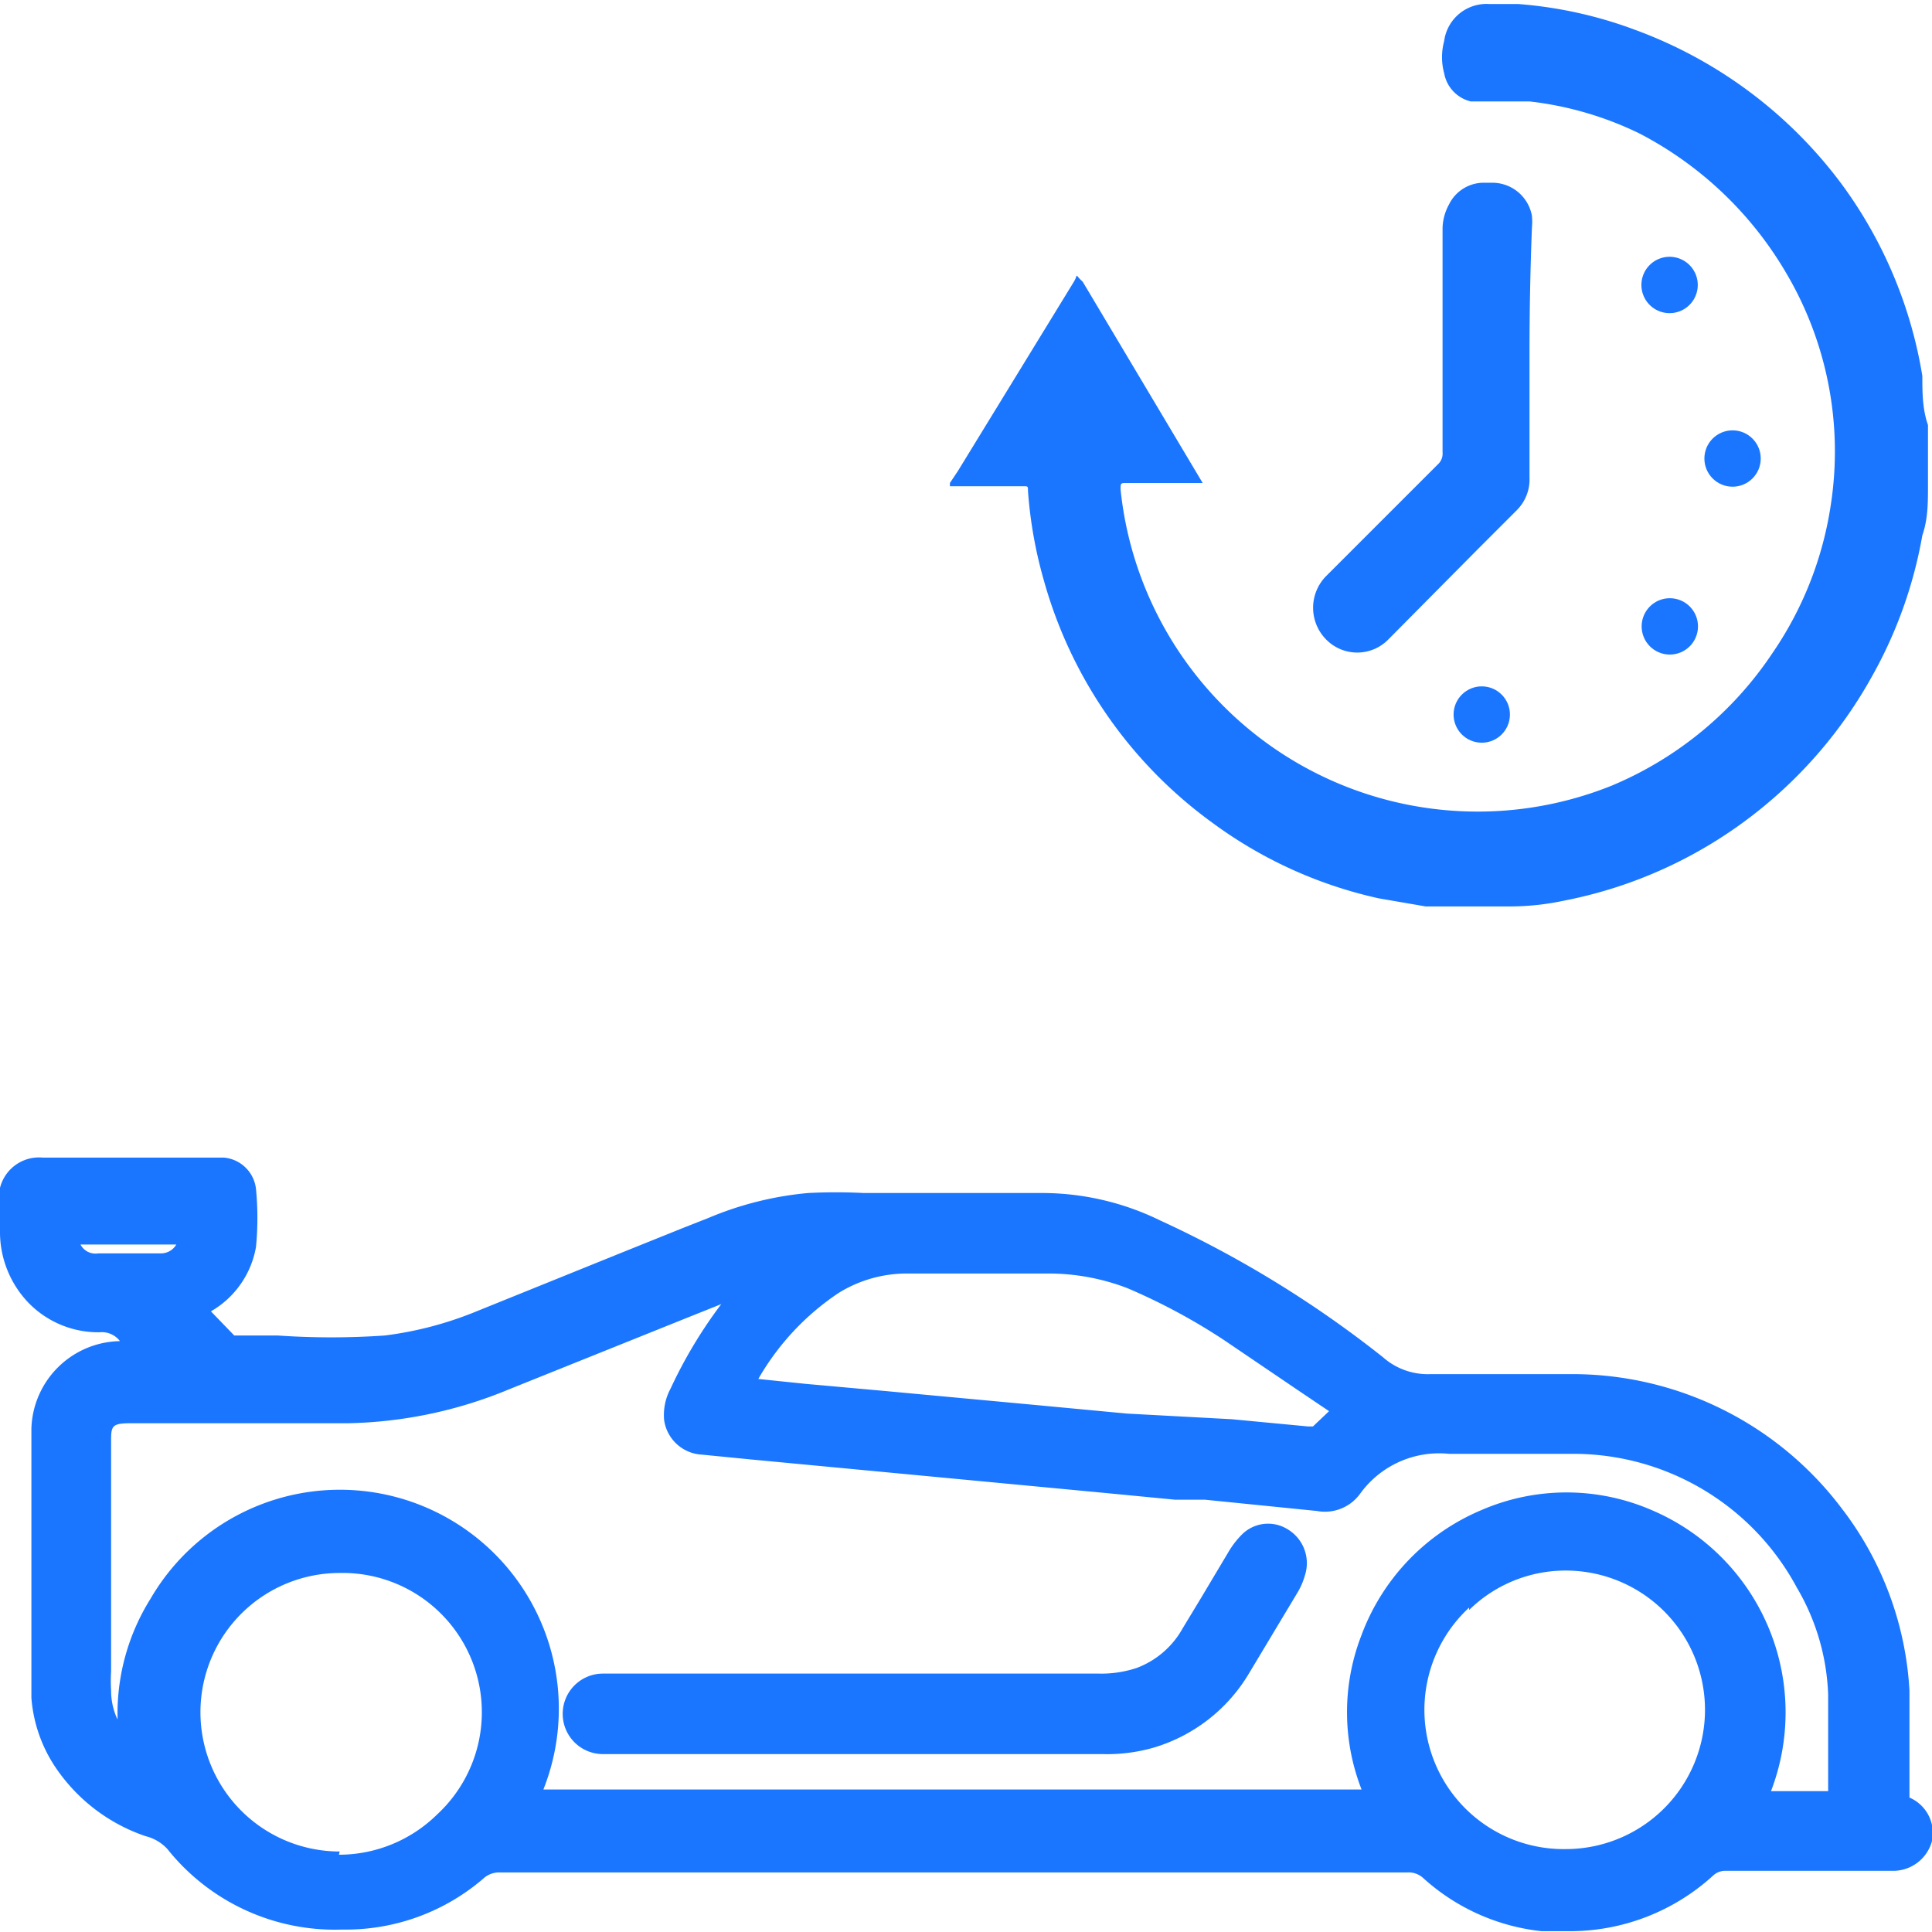
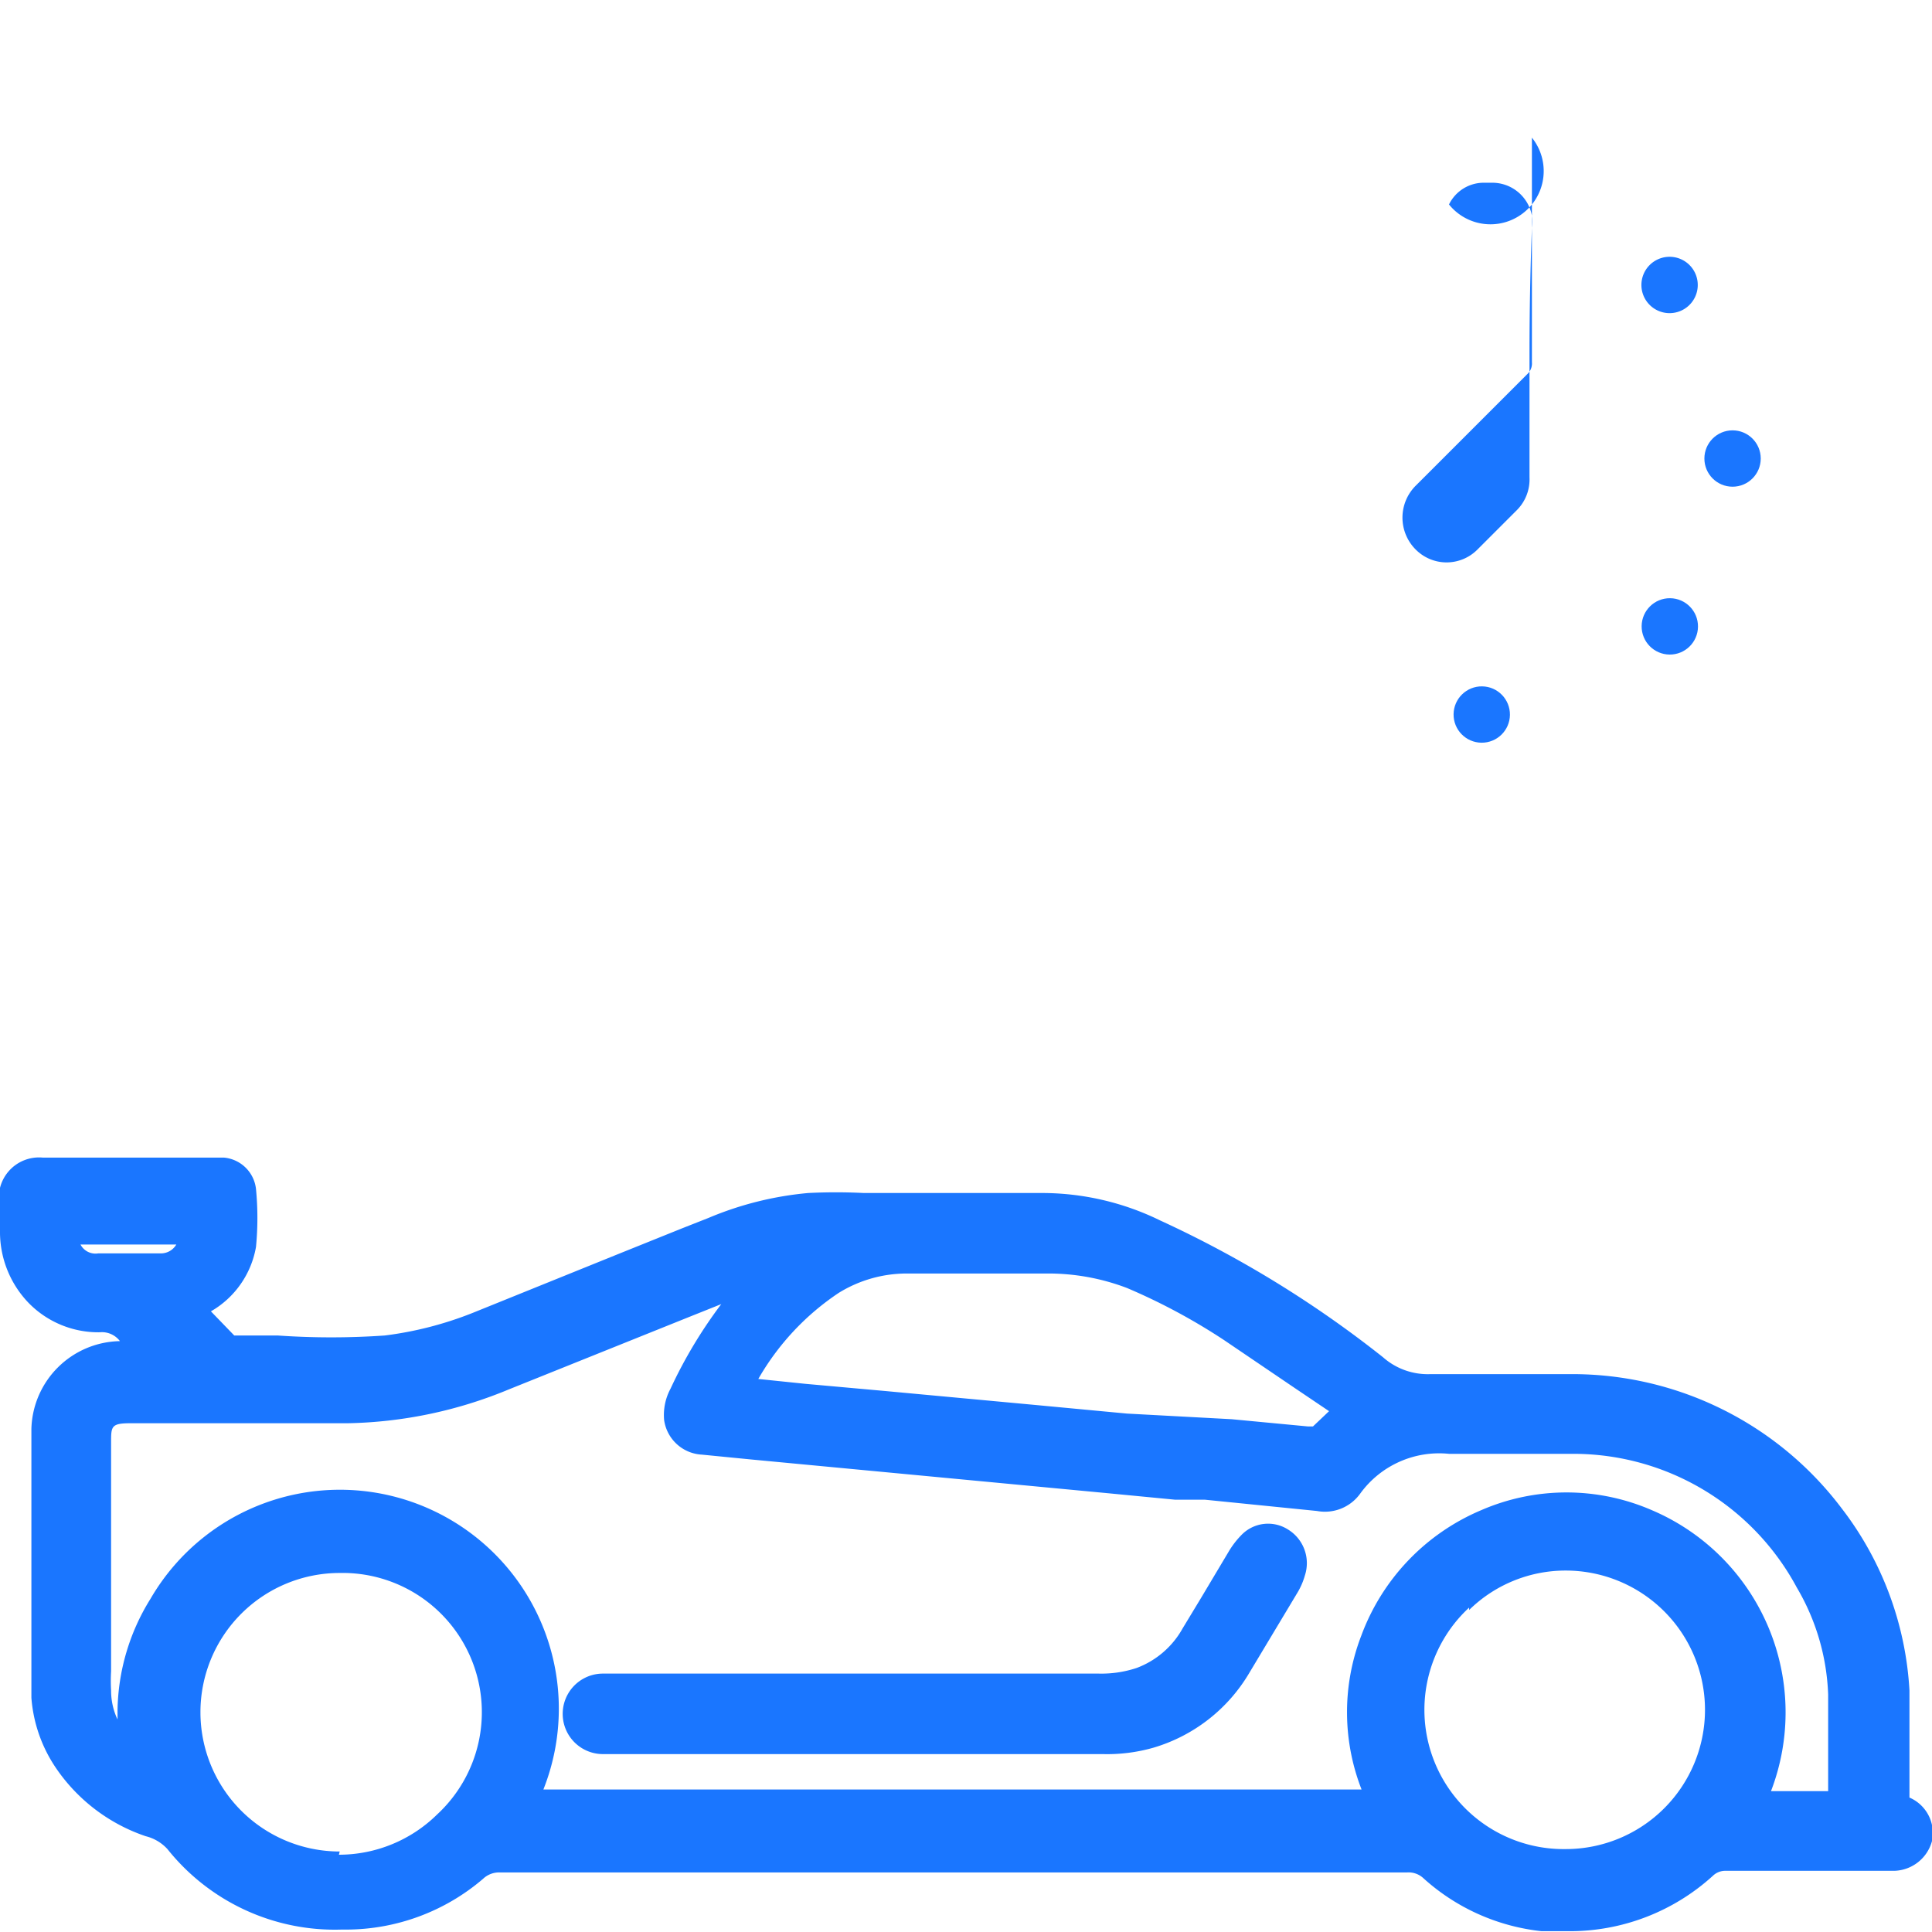
<svg xmlns="http://www.w3.org/2000/svg" id="Слой_1" data-name="Слой 1" width="24" height="24" viewBox="0 0 24 24">
  <defs>
    <style>.cls-1{fill:#1a76ff;}</style>
  </defs>
  <title>2851</title>
-   <path class="cls-1" d="M11.8,6l.1-.15L13.34,3.5c.06-.1,0-.1.11,0L14.94,6l0,0s0,0,0,0H14c-.08,0-.08,0-.08.08a4.46,4.46,0,0,0,6.1,3.68,4.47,4.47,0,0,0,2-1.65,4.4,4.4,0,0,0,.72-1.82,4.36,4.36,0,0,0-.57-2.93,4.53,4.53,0,0,0-1.8-1.7A4.19,4.19,0,0,0,19,1.26l-.53,0-.2,0a.44.44,0,0,1-.33-.35.76.76,0,0,1,0-.4A.53.53,0,0,1,18.5.05l.36,0a5.29,5.29,0,0,1,1.45.32,5.6,5.6,0,0,1,2.57,1.92,5.52,5.52,0,0,1,1,2.38c0,.2,0,.41.07.61v.76c0,.2,0,.41-.07.61a5.51,5.51,0,0,1-.63,1.76,5.62,5.62,0,0,1-1.43,1.68,5.57,5.57,0,0,1-2.4,1.1,3.21,3.21,0,0,1-.68.07H17.71l-.58-.1a5.46,5.46,0,0,1-2.07-.94,5.56,5.56,0,0,1-2.09-3,5.44,5.44,0,0,1-.2-1.12c0-.06,0-.06-.06-.06H11.8Z" />
-   <path class="cls-1" d="M19,4.38c0,.52,0,1,0,1.55a.54.54,0,0,1-.16.41l-.49.49L17.24,7.95a.54.54,0,0,1-.76,0,.56.56,0,0,1,0-.8l.93-.93.45-.45a.18.18,0,0,0,.06-.15q0-1.4,0-2.79A.64.64,0,0,1,18,2.54a.48.48,0,0,1,.43-.27h.11a.5.5,0,0,1,.49.41.81.81,0,0,1,0,.15Q19,3.61,19,4.38Z" />
+   <path class="cls-1" d="M19,4.38c0,.52,0,1,0,1.55a.54.54,0,0,1-.16.41l-.49.49a.54.54,0,0,1-.76,0,.56.56,0,0,1,0-.8l.93-.93.45-.45a.18.18,0,0,0,.06-.15q0-1.4,0-2.79A.64.64,0,0,1,18,2.54a.48.48,0,0,1,.43-.27h.11a.5.5,0,0,1,.49.41.81.81,0,0,1,0,.15Q19,3.61,19,4.38Z" />
  <circle class="cls-1" cx="18.4" cy="8.88" r="0.35" transform="translate(9.29 27.16) rotate(-89.26)" />
  <circle class="cls-1" cx="20.73" cy="7.78" r="0.35" transform="translate(12.75 28.43) rotate(-89.41)" />
  <path class="cls-1" d="M21.09,3.55a.35.35,0,1,1-.35-.36A.35.35,0,0,1,21.09,3.55Z" />
  <circle class="cls-1" cx="21.52" cy="5.7" r="0.35" transform="translate(15.8 27.21) rotate(-89.94)" />
  <path class="cls-1" d="M23.72,22.33s0,0,0-.1V22c0-.31,0-.63,0-1a4.08,4.08,0,0,0-.84-2.26,4.19,4.19,0,0,0-3.37-1.67H17.77a.84.84,0,0,1-.59-.21,13.57,13.57,0,0,0-2.77-1.7,3.34,3.34,0,0,0-1.48-.34h-2.2a6.9,6.9,0,0,0-.69,0,4.14,4.14,0,0,0-1.24.31l-.33.13-.77.31-1.83.74a4.43,4.43,0,0,1-1.09.28,9.59,9.59,0,0,1-1.33,0H2.91l-.29-.3h0a1.15,1.15,0,0,0,.56-.8,3.73,3.73,0,0,0,0-.72.44.44,0,0,0-.4-.39H.53A.5.5,0,0,0,0,15c0,.05,0,.1,0,.15s0,.09,0,.14a1.27,1.27,0,0,0,.36.9,1.21,1.21,0,0,0,.88.36h0a.28.28,0,0,1,.25.11l0,0h0a1.12,1.12,0,0,0-1.1,1.09c0,.75,0,1.51,0,2.26V21s0,0,0,.09a1.79,1.79,0,0,0,.31.88,2.2,2.2,0,0,0,1.11.84.54.54,0,0,1,.27.16,2.66,2.66,0,0,0,2.16,1H4.3A2.62,2.62,0,0,0,6,23.34a.29.29,0,0,1,.21-.08H17.48a.27.27,0,0,1,.2.07,2.6,2.6,0,0,0,1.47.66l.33,0a2.64,2.64,0,0,0,1.8-.69.22.22,0,0,1,.16-.06h2.09a.5.5,0,0,0,.47-.37A.48.48,0,0,0,23.72,22.33ZM2.19,15.46a.22.22,0,0,1-.19.11H1.22A.21.21,0,0,1,1,15.46H2.19ZM18.25,20a1.71,1.71,0,0,1,1.2-.49h0a1.73,1.73,0,0,1,0,3.46h0a1.73,1.73,0,0,1-1.2-3Zm-1.33,2.23H6.75l0,0a2.72,2.72,0,0,0-4.88-2.37,2.69,2.69,0,0,0-.41,1.39s0,.07,0,.11A.84.84,0,0,1,1.38,21a2.05,2.05,0,0,1,0-.24V17.92c0-.2,0-.24.24-.24H4.32a5.47,5.47,0,0,0,2-.42l2.24-.9.4-.16a5.79,5.79,0,0,0-.63,1.05.69.69,0,0,0-.08.39.5.5,0,0,0,.47.43l.61.06,4.44.42.83.08.37,0,1.39.14a.54.54,0,0,0,.54-.22A1.21,1.21,0,0,1,18,18.06h1.55a3.15,3.15,0,0,1,2.77,1.66,2.81,2.81,0,0,1,.39,1.33c0,.32,0,.63,0,.95v.25H22a2.73,2.73,0,0,0-1.48-3.49,2.66,2.66,0,0,0-2.12,0,2.71,2.71,0,0,0-1.49,1.56A2.64,2.64,0,0,0,16.93,22.27ZM14,16a7.55,7.55,0,0,1,1.21.65l.87.59.43.29-.2.19s0,0-.06,0l-.95-.09L14,17.56l-1.17-.11L11,17.28l-1-.09-.58-.06a3.19,3.19,0,0,1,1-1.07,1.61,1.61,0,0,1,.86-.24H13A2.75,2.75,0,0,1,14,16ZM4.22,23a1.73,1.73,0,1,1,0-3.46h0a1.73,1.73,0,0,1,1.21,3,1.74,1.74,0,0,1-1.22.5Z" />
  <path class="cls-1" d="M16,19a.46.46,0,0,0-.58.07,1.09,1.09,0,0,0-.16.21l-.34.57-.23.38a1.09,1.09,0,0,1-.57.49,1.39,1.39,0,0,1-.47.07H7.49a.49.49,0,0,0,0,1H13.7a2.09,2.09,0,0,0,.63-.08,2.06,2.06,0,0,0,1.19-.93l.6-1a.87.87,0,0,0,.09-.21A.49.49,0,0,0,16,19Z" />
</svg>